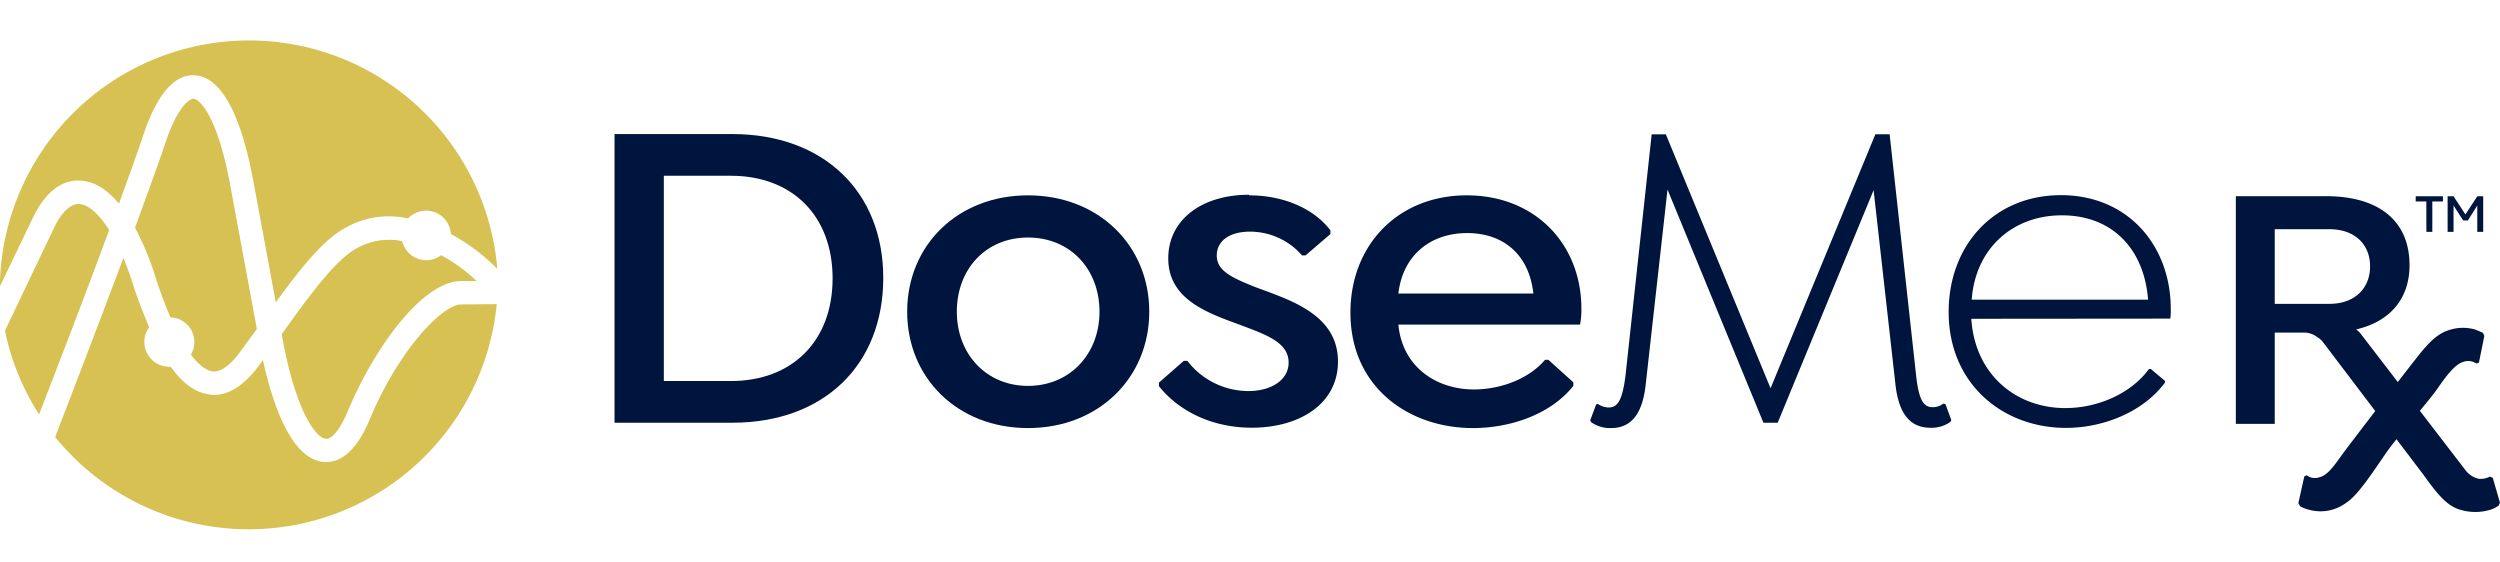
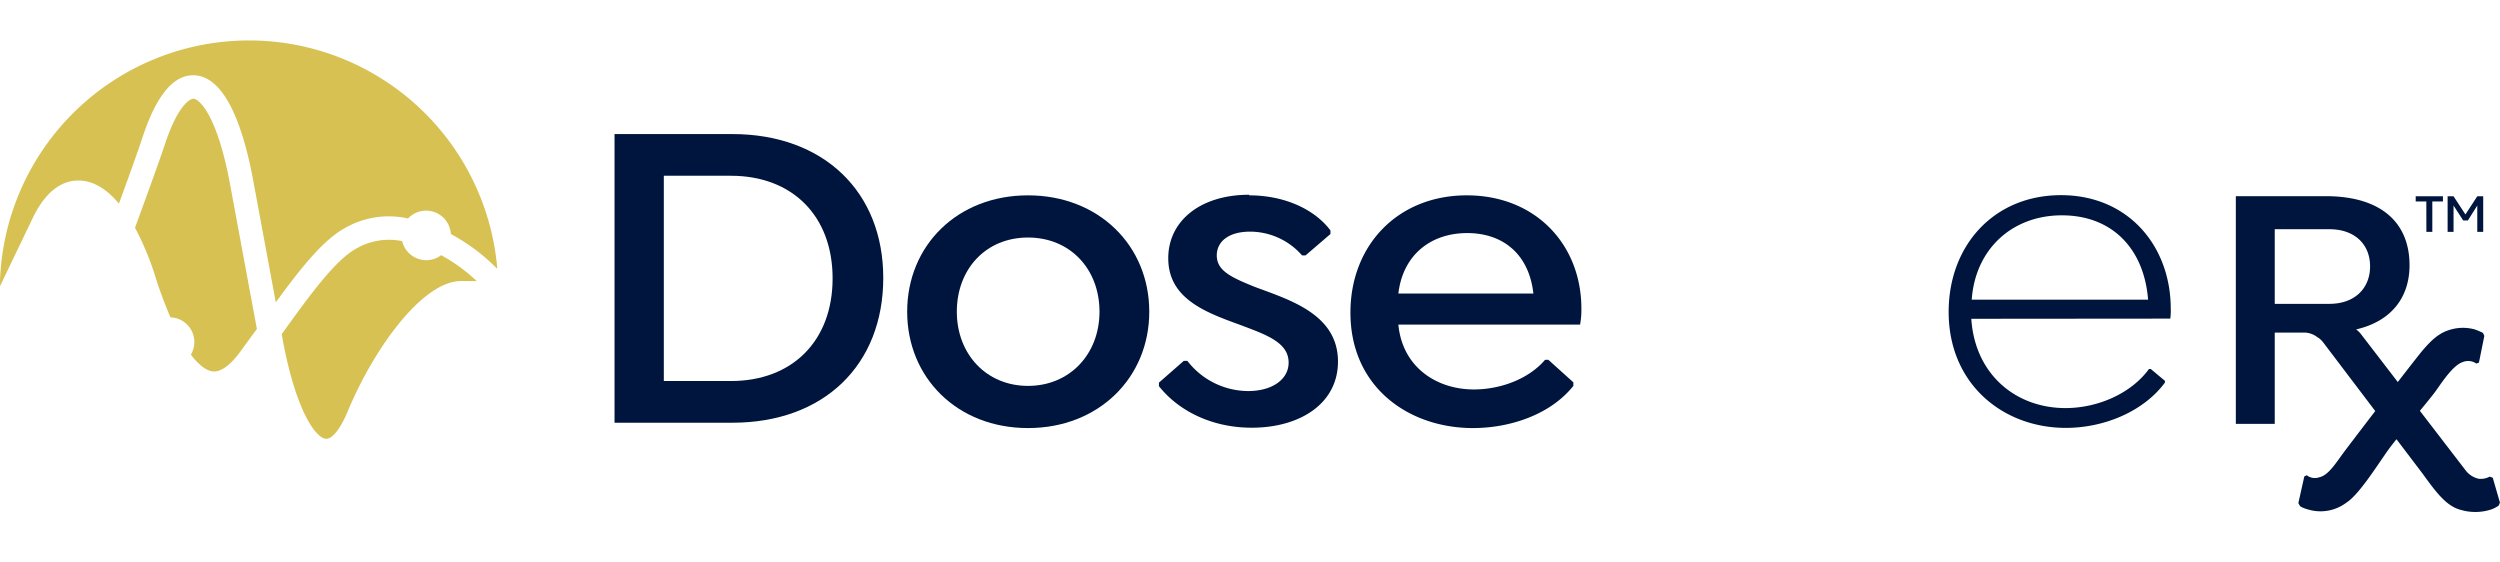
<svg xmlns="http://www.w3.org/2000/svg" id="Layer_1" data-name="Layer 1" width="169pt" height="38pt" viewBox="0 0 421.42 83.86">
  <defs>
    <style>.cls-1{fill:#00153d;}.cls-2{fill:#d6c152;}</style>
  </defs>
  <path class="cls-1" d="M148.89,41.4c0,14.68-10,24.41-25.46,24.41H103.59V17.15h19.84c15.42,0,25.46,9.73,25.46,24.25m-8.54.08c0-10.56-6.81-17.3-17.14-17.3H111.9v34.6h11.31c10.33,0,17.14-6.74,17.14-17.3" />
  <path class="cls-1" d="M152.92,47.09c0-11.15,8.46-19.61,20.37-19.61s20.44,8.46,20.44,19.61-8.54,19.62-20.44,19.62-20.37-8.46-20.37-19.62m32.42,0c0-7.18-4.94-12.5-12.05-12.5s-12,5.32-12,12.5,5,12.51,12,12.51,12.05-5.32,12.05-12.51" />
  <path class="cls-1" d="M210.57,27.48c5.92,0,11,2.32,13.7,5.91V34l-4.19,3.6h-.6a11.64,11.64,0,0,0-8.76-4c-3.67,0-5.61,1.72-5.61,4,0,2.55,2.32,3.67,6.43,5.32,5.77,2.17,14,4.56,14,12.58,0,7.11-6.44,11.15-14.53,11.15-6.66,0-12.28-2.77-15.65-7v-.6l4.19-3.67h.6a13,13,0,0,0,10.26,5.09c4,0,6.81-1.94,6.81-4.79,0-3.45-3.82-4.72-8.38-6.44-5.77-2.09-11.91-4.42-11.91-11.16,0-6.28,5.4-10.7,13.63-10.7" />
  <path class="cls-1" d="M235.72,49.27c.68,7.18,6.44,10.93,12.73,10.93,4.42,0,9.21-1.72,12-5H261L265.22,59v.6c-4,5-10.93,7.11-16.92,7.11-10.85,0-20.66-6.89-20.66-19.46,0-11.38,8-19.77,19.61-19.77s19.32,8.31,19.32,19.09a13.52,13.52,0,0,1-.22,2.7Zm0-5.24h22.76c-.74-6.67-5.16-10.19-11.15-10.19-6.22,0-10.86,3.75-11.61,10.19" />
-   <path class="cls-1" d="M328.93,65.36l-.14.3a5.47,5.47,0,0,1-3.37,1c-3.52,0-5.39-2.47-5.92-7.41l-3.67-32.64L299.66,65.81h-2.4l-16.17-39.3L277.42,59.3c-.52,4.94-2.39,7.41-5.84,7.41a5.5,5.5,0,0,1-3.37-1l-.15-.3,1-2.69.3-.08a3.21,3.21,0,0,0,1.79.6c1.58,0,2.32-1.27,2.85-5.31l4.42-40.73h2.39L298.46,60l17.67-42.82h2.4L323,57.88c.45,4,1.2,5.31,2.77,5.31a2.87,2.87,0,0,0,1.8-.6l.37.08Z" />
  <path class="cls-1" d="M332.3,48.29c.6,9.36,7.49,15.05,15.87,15.05,5.47,0,11.08-2.47,14.08-6.59h.3l2.39,2v.29c-3.59,4.87-10.25,7.64-16.69,7.64-10.64,0-19.77-7.41-19.77-19.54,0-11.23,7.64-19.69,18.94-19.69s18.5,8.53,18.5,19.17a9.35,9.35,0,0,1-.08,1.64Zm.07-3.22H362.1c-.68-8.68-6.14-14.22-14.53-14.22s-14.6,5.69-15.2,14.22" />
  <path class="cls-2" d="M71.86,38.41a4.19,4.19,0,0,1-4.07-3.21,11,11,0,0,0-7.73,1.25c-3.53,1.94-7.73,7.69-12.57,14.43l.18,1c2.2,11.87,5.52,16.45,7.22,16.63.86.14,2.26-1.1,3.75-4.68C63.07,53.2,71.25,41.93,77.71,41.93h2.65a28.52,28.52,0,0,0-6-4.36,4.13,4.13,0,0,1-2.49.84" />
  <path class="cls-2" d="M35.7,57.14c1.31.22,2.83-.76,4.51-2.91L43.3,50,38.78,25.61C36.63,14,33.61,11.26,32.63,11.19c-.76,0-2.75,1.45-4.77,7.51-1.14,3.4-3,8.48-5.1,14.24a48.63,48.63,0,0,1,3.66,9c.8,2.39,1.58,4.41,2.32,6.11a4.16,4.16,0,0,1,3.44,6.28c1.51,2,2.72,2.66,3.52,2.8" />
  <path class="cls-2" d="M5.5,31.34c2.65-5.55,5.91-6.52,8.2-6.34s4.36,1.51,6.35,3.87c1.68-4.59,3.12-8.6,4.06-11.42,2.34-7,5.27-10.44,8.79-10.2,5.44.38,8.31,9.8,9.77,17.64l3.82,20.63c4.31-5.92,8-10.49,11.56-12.47a14.79,14.79,0,0,1,10.73-1.67A4.18,4.18,0,0,1,76,34a32.6,32.6,0,0,1,7.83,5.88A42,42,0,0,0,0,41.93c0,.29,0,.57,0,.86Z" />
-   <path class="cls-2" d="M77.71,45.87c-3,0-10.39,7.4-15.42,19.45-2.62,6.27-5.69,7.32-7.82,7.09-5.49-.58-8.58-10-10.14-17.15l-1,1.34c-2.34,3-4.77,4.52-7.27,4.52A7.44,7.44,0,0,1,35,61c-2.2-.38-4.26-1.9-6.22-4.62l-.25,0a4.2,4.2,0,0,1-4.2-4.19,4.14,4.14,0,0,1,.82-2.47c-.85-2-1.7-4.14-2.54-6.61a50.73,50.73,0,0,0-1.81-5.08c-4,10.69-8.57,22.58-11.5,30.19a42,42,0,0,0,74.43-22.4Z" />
-   <path class="cls-2" d="M13.4,28.94c-2-.12-3.57,2.5-4.33,4.1L.84,50.29A41.47,41.47,0,0,0,6.59,64.41c3.26-8.46,8-20.69,11.81-31.1-1.81-2.85-3.61-4.27-5-4.37" />
  <path class="cls-1" d="M420.2,75.09l-.5-.2a3.25,3.25,0,0,1-1.86.37A3.87,3.87,0,0,1,415.75,74l-7.84-10.2c1.28-1.54,2.37-2.88,2.83-3.55,1.22-1.75,2.89-4.18,4.39-4.66a2.4,2.4,0,0,1,2.3.25l.44-.17.91-4.5-.23-.5a11.09,11.09,0,0,0-1.42-.6,7.49,7.49,0,0,0-4.14.07c-1.92.55-3.21,1.84-4.66,3.53-.51.61-2.17,2.73-4.14,5.28l-6.27-8.16h0a4.13,4.13,0,0,0-.75-.71c5.67-1.3,9-5.14,9-10.82,0-7.27-4.9-11.64-14.12-11.64H376.89V66h6.56V50.62h5.2a3.75,3.75,0,0,1,2.11.87l.07,0,.13.11a3.8,3.8,0,0,1,.68.7l8.75,11.54c-2.48,3.23-4.7,6.15-5.28,6.93-1.35,1.82-2.62,3.91-4.14,4.23a2.22,2.22,0,0,1-2.13-.34l-.41.21-1,4.48.26.48s.31.38,2,.76a7.23,7.23,0,0,0,5.81-1.29c2-1.25,4.86-5.72,6.69-8.36.42-.62,1.05-1.44,1.78-2.35l4.41,5.81c2.31,3.2,4.05,5.51,6.46,6.11a8.66,8.66,0,0,0,5.1-.08,4.94,4.94,0,0,0,1.26-.66l.21-.5ZM383.45,45.77V33.19h9.22c4.25,0,6.85,2.54,6.85,6.26s-2.6,6.32-6.85,6.32Z" />
  <path class="cls-1" d="M409,28.51h-1.79v-.88h4.59v.88h-1.79v5.13h-1Z" />
  <path class="cls-1" d="M415.22,31.72l-1.63-2.52v4.44h-1v-6h1l2,3.06,2-3.06h1v6h-1V29.2L416,31.72Z" />
</svg>